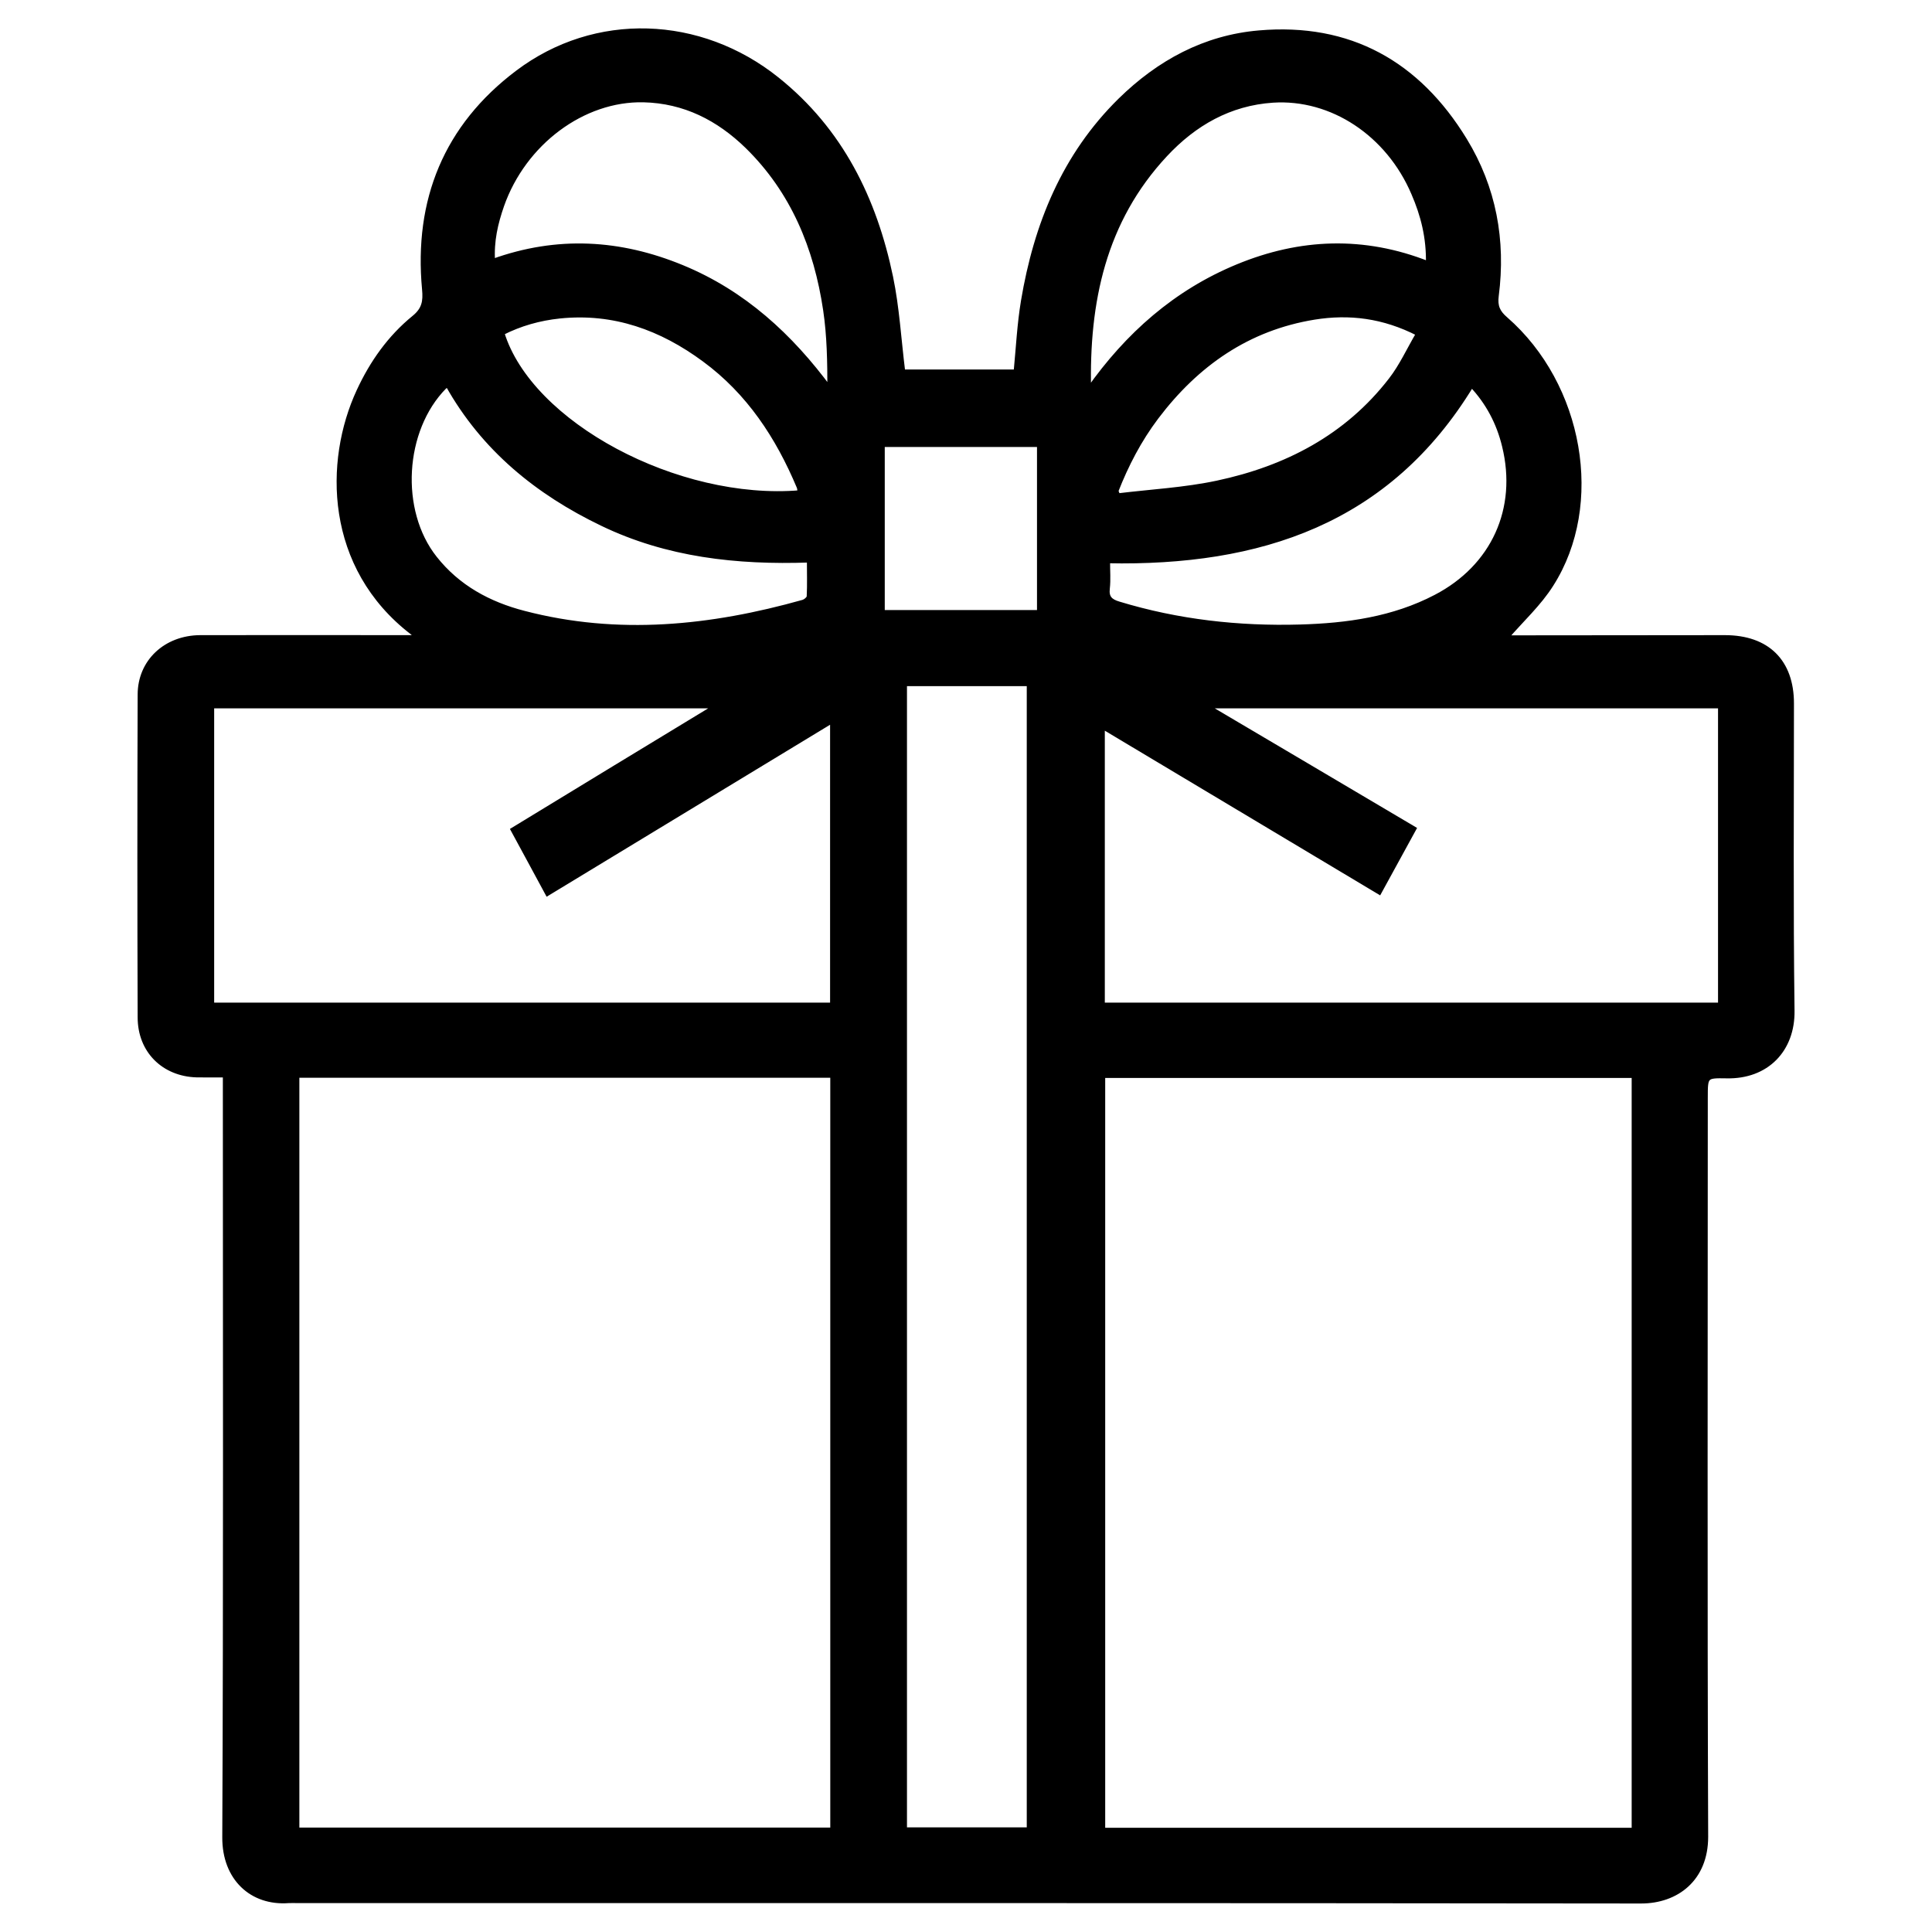
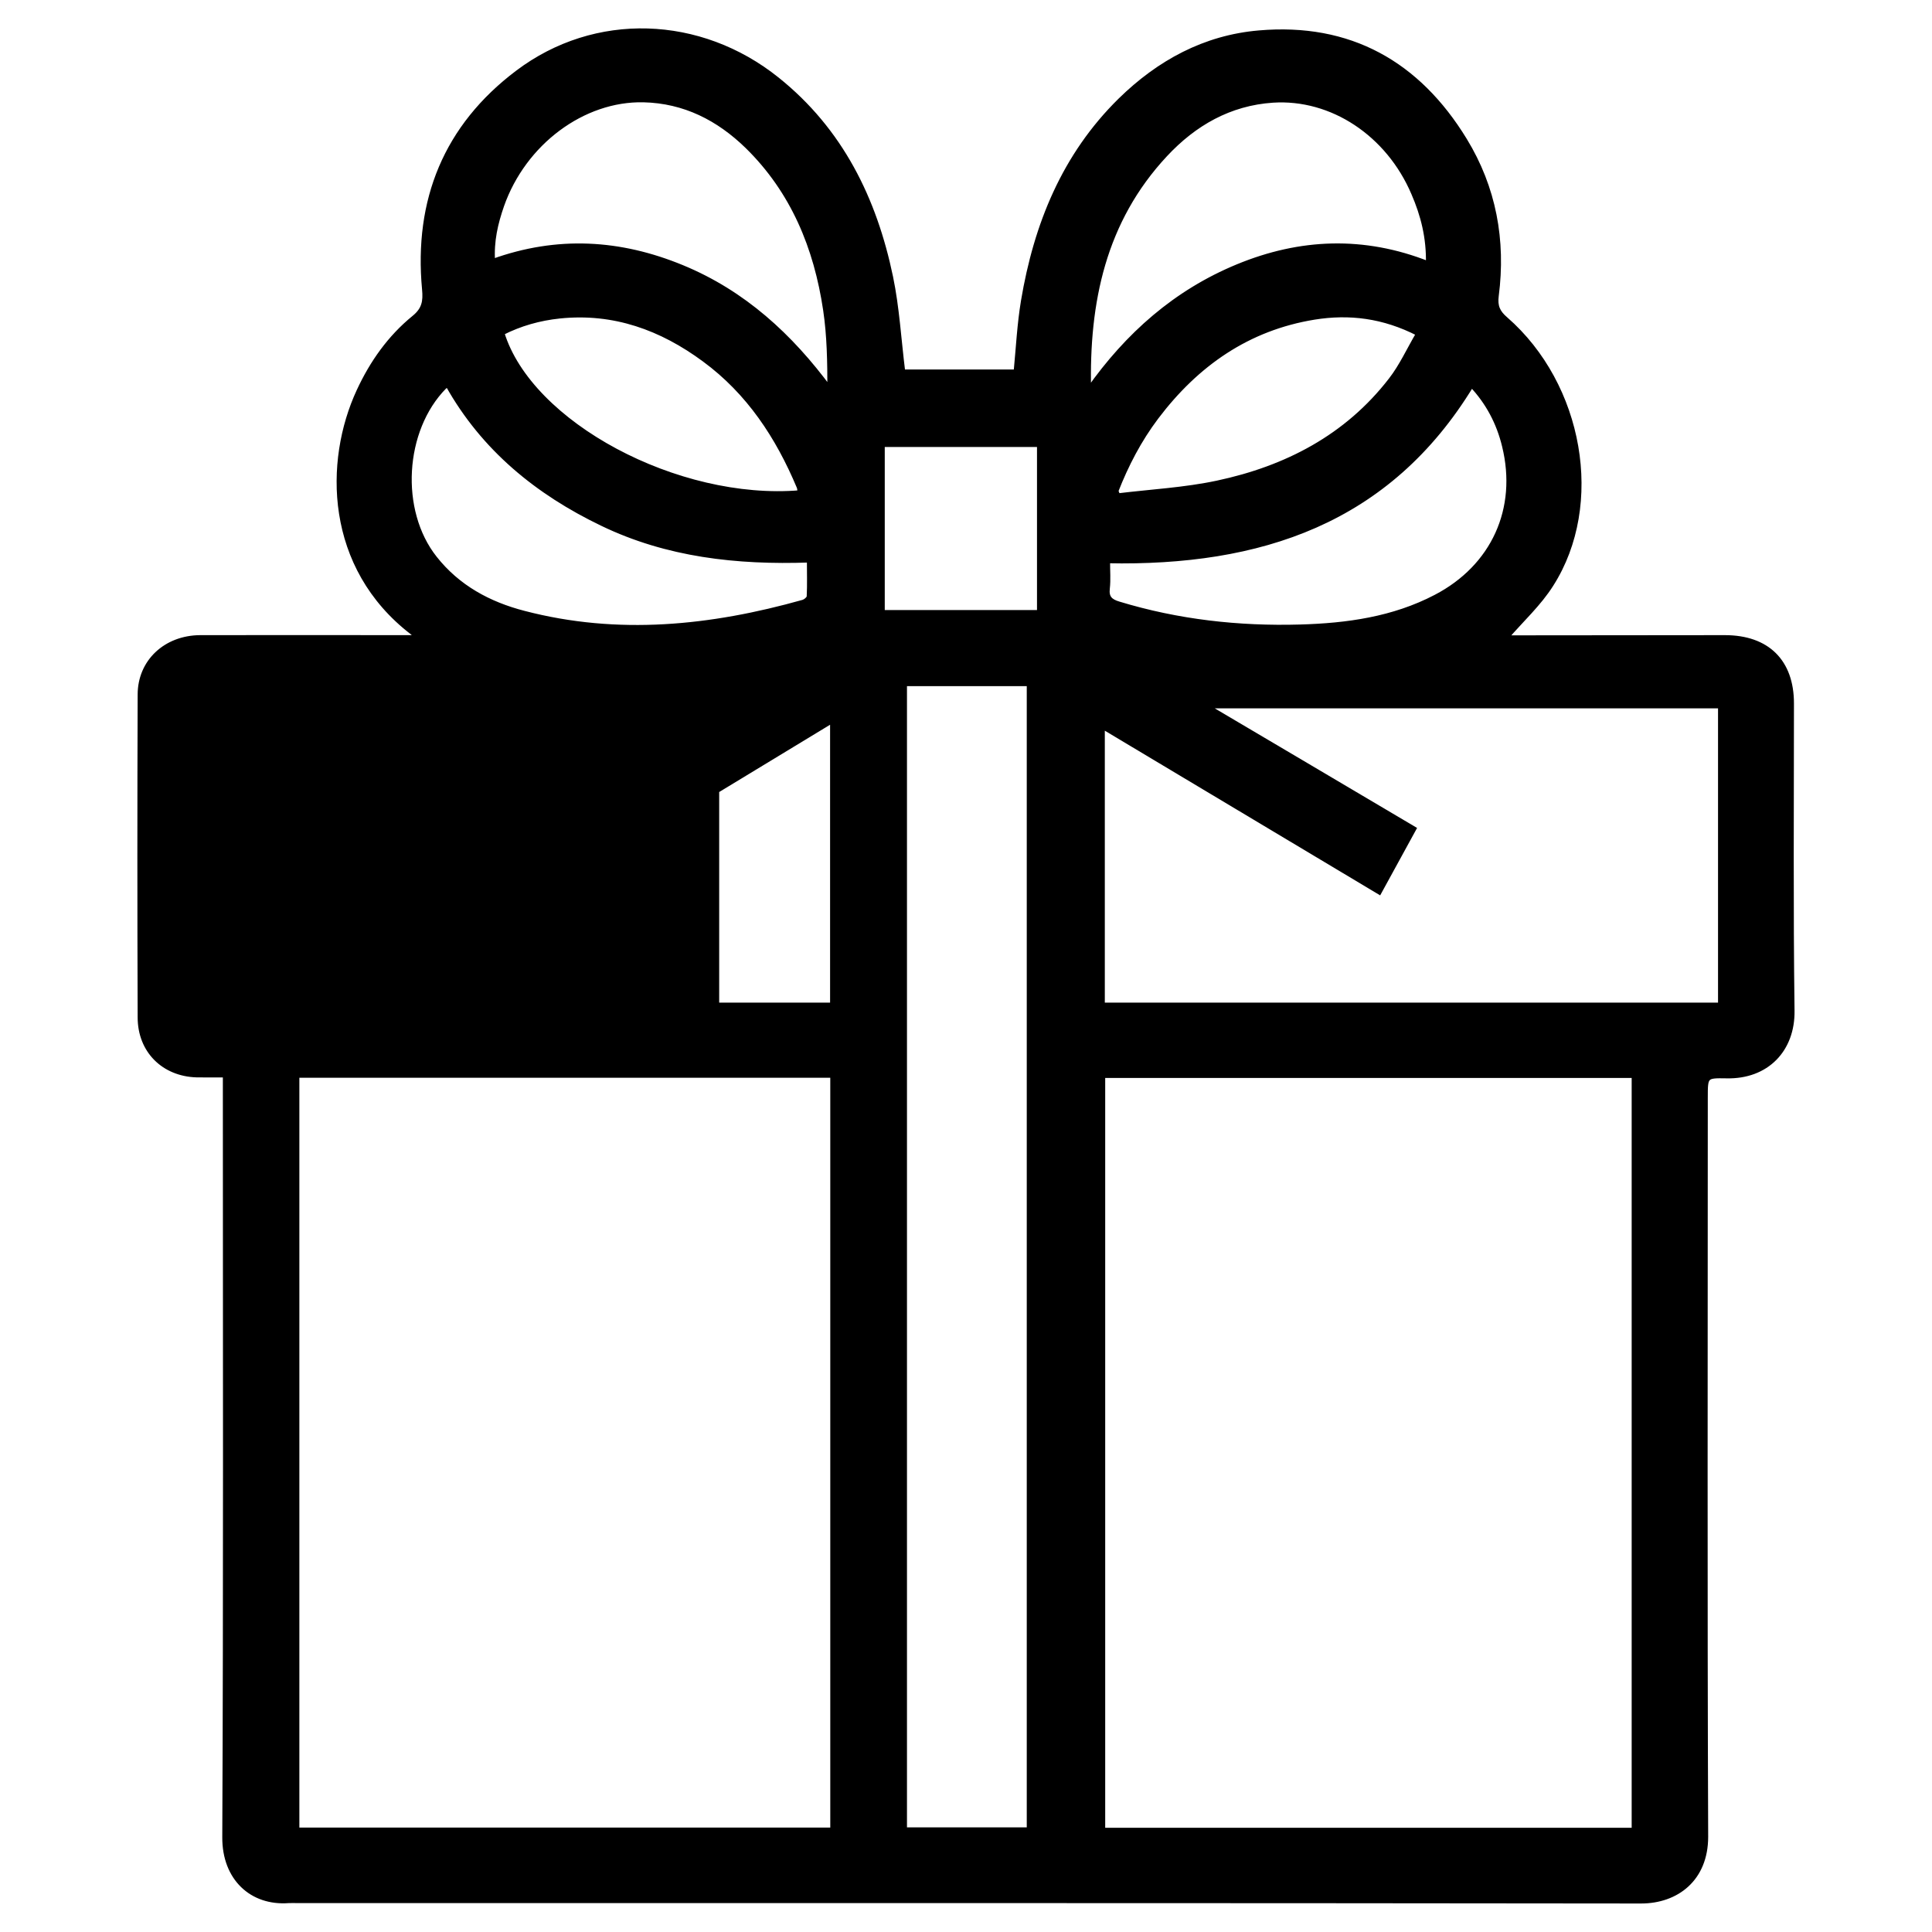
<svg xmlns="http://www.w3.org/2000/svg" id="Layer_1" viewBox="0 0 100 100">
  <defs>
    <style>.cls-1{stroke:#000;stroke-miterlimit:10;stroke-width:.25px;}</style>
  </defs>
-   <path class="cls-1" d="M11.68,55.64c-.55,0-1.03,.01-1.5,0-1.71-.05-2.93-1.26-2.93-2.98-.02-5.57-.02-11.14,0-16.71,0-1.7,1.33-2.94,3.11-2.95,3.56-.01,7.12,0,10.68,0,.14,0,.29,0,.52,0-.1-.12-.14-.21-.21-.26-4.42-3.39-4.46-8.86-2.77-12.5,.68-1.47,1.6-2.77,2.85-3.79,.53-.43,.6-.85,.54-1.48-.43-4.6,1.12-8.42,4.82-11.21,4.02-3.04,9.45-2.84,13.43,.35,3.3,2.64,5.04,6.2,5.88,10.23,.33,1.59,.42,3.23,.63,4.91h5.86c.12-1.25,.18-2.47,.38-3.67,.66-3.94,2.11-7.53,5.02-10.39,2-1.96,4.37-3.25,7.17-3.49,4.7-.41,8.23,1.59,10.65,5.55,1.51,2.47,2.01,5.19,1.64,8.06-.07,.54,.07,.86,.48,1.21,3.91,3.41,5,9.59,2.36,13.73-.63,1-1.53,1.82-2.34,2.76,.1,0,.28,0,.46,0,3.62,0,7.25-.01,10.87-.01,2.19,0,3.45,1.24,3.45,3.41,0,5.3-.04,10.6,.03,15.9,.03,2.02-1.32,3.43-3.4,3.38-1.09-.02-1.09,0-1.09,1.12,0,12.75-.03,25.51,.02,38.26,0,2.19-1.52,3.33-3.35,3.33-23.17-.03-46.34-.02-69.51-.02-.17,0-.33-.01-.5,0-1.89,.14-3.31-1.16-3.3-3.28,.06-12.94,.03-25.88,.03-38.82,0-.18,0-.37,0-.65Zm3.69,.02v39.06h27.73V55.66H15.36Zm69.21,39.07V55.67h-27.5v39.06h27.5ZM43.09,52.02v-14.73c-4.94,3-9.81,5.95-14.75,8.95-.62-1.14-1.19-2.21-1.78-3.29,3.53-2.15,6.99-4.26,10.54-6.41H10.96v15.48H43.09Zm13.97,0h31.99v-15.48h-26.63c3.68,2.17,7.19,4.25,10.76,6.36-.61,1.11-1.19,2.17-1.79,3.27-4.8-2.87-9.53-5.7-14.33-8.57v14.42Zm-10.24-16.62v59.31h6.45V35.39h-6.45Zm9.54-15.23c2-2.84,4.5-5.05,7.7-6.37,3.24-1.34,6.53-1.47,9.87-.15,.03-1.35-.27-2.52-.76-3.65-1.31-3.07-4.23-5.01-7.29-4.81-2.24,.15-4.07,1.2-5.57,2.81-3.2,3.43-4.07,7.64-3.96,12.18Zm-30.86-6.64c3.35-1.21,6.6-1.01,9.8,.31,3.18,1.31,5.61,3.54,7.65,6.31,0-1.4-.02-2.77-.22-4.11-.48-3.23-1.68-6.15-4.05-8.47-1.49-1.45-3.25-2.35-5.37-2.4-3.14-.07-6.2,2.22-7.34,5.46-.32,.92-.54,1.85-.47,2.9Zm-2.31,6.39c-.08,.04-.15,.06-.19,.1-2.2,2.23-2.44,6.42-.5,8.87,1.19,1.51,2.8,2.38,4.62,2.85,4.87,1.27,9.68,.77,14.45-.57,.13-.04,.31-.19,.31-.3,.03-.61,.01-1.22,.01-1.88-3.76,.13-7.36-.27-10.72-1.89-3.35-1.61-6.14-3.88-7.99-7.18Zm34.14,9.1c0,.52,.04,.98-.01,1.43-.06,.49,.15,.68,.59,.81,3.06,.93,6.2,1.28,9.38,1.19,2.44-.07,4.83-.4,7.03-1.55,2.99-1.56,4.35-4.56,3.55-7.82-.29-1.2-.85-2.26-1.7-3.16-4.32,7.11-10.98,9.26-18.85,9.11Zm.44-3.59l.09,.23c1.72-.21,3.46-.3,5.15-.66,3.57-.76,6.7-2.38,8.98-5.33,.56-.72,.94-1.57,1.43-2.4-1.81-.93-3.58-1.14-5.39-.85-3.45,.56-6.1,2.42-8.18,5.17-.89,1.18-1.56,2.47-2.09,3.83Zm-16.36,.06c-.02-.13-.02-.22-.05-.29-1.09-2.6-2.6-4.9-4.9-6.59-2.22-1.64-4.68-2.54-7.49-2.25-1.05,.11-2.05,.39-2.99,.87,1.44,4.72,9.09,8.81,15.44,8.27Zm4.26,6.21h8.13v-8.69h-8.13v8.69Z" />
+   <path class="cls-1" d="M11.68,55.64c-.55,0-1.03,.01-1.5,0-1.71-.05-2.93-1.26-2.93-2.98-.02-5.57-.02-11.14,0-16.71,0-1.7,1.33-2.94,3.11-2.95,3.56-.01,7.12,0,10.68,0,.14,0,.29,0,.52,0-.1-.12-.14-.21-.21-.26-4.42-3.39-4.46-8.86-2.77-12.5,.68-1.47,1.6-2.77,2.85-3.79,.53-.43,.6-.85,.54-1.48-.43-4.6,1.12-8.42,4.82-11.21,4.02-3.04,9.45-2.84,13.43,.35,3.3,2.64,5.04,6.2,5.88,10.23,.33,1.59,.42,3.23,.63,4.91h5.86c.12-1.25,.18-2.47,.38-3.67,.66-3.94,2.11-7.53,5.02-10.39,2-1.96,4.37-3.25,7.17-3.49,4.7-.41,8.23,1.59,10.65,5.55,1.51,2.47,2.01,5.19,1.64,8.06-.07,.54,.07,.86,.48,1.21,3.91,3.41,5,9.59,2.36,13.73-.63,1-1.53,1.82-2.34,2.76,.1,0,.28,0,.46,0,3.62,0,7.25-.01,10.87-.01,2.19,0,3.45,1.24,3.45,3.41,0,5.3-.04,10.6,.03,15.9,.03,2.02-1.32,3.43-3.4,3.38-1.09-.02-1.09,0-1.09,1.12,0,12.75-.03,25.51,.02,38.26,0,2.19-1.52,3.33-3.35,3.33-23.17-.03-46.34-.02-69.51-.02-.17,0-.33-.01-.5,0-1.89,.14-3.31-1.16-3.3-3.28,.06-12.94,.03-25.88,.03-38.82,0-.18,0-.37,0-.65Zm3.69,.02v39.06h27.73V55.66H15.36Zm69.21,39.07V55.67h-27.5v39.06h27.5ZM43.09,52.02v-14.73c-4.94,3-9.81,5.95-14.75,8.95-.62-1.14-1.19-2.21-1.78-3.29,3.53-2.15,6.99-4.26,10.54-6.41v15.48H43.09Zm13.97,0h31.99v-15.48h-26.63c3.68,2.17,7.19,4.25,10.76,6.36-.61,1.11-1.19,2.17-1.79,3.27-4.8-2.87-9.53-5.7-14.33-8.57v14.42Zm-10.24-16.62v59.31h6.45V35.39h-6.45Zm9.54-15.23c2-2.84,4.5-5.05,7.7-6.37,3.24-1.34,6.53-1.47,9.87-.15,.03-1.35-.27-2.52-.76-3.65-1.31-3.07-4.23-5.01-7.29-4.81-2.24,.15-4.07,1.2-5.57,2.81-3.2,3.43-4.07,7.64-3.96,12.18Zm-30.86-6.64c3.35-1.21,6.6-1.01,9.8,.31,3.18,1.31,5.61,3.54,7.65,6.31,0-1.4-.02-2.77-.22-4.11-.48-3.23-1.68-6.15-4.05-8.47-1.49-1.45-3.25-2.35-5.37-2.4-3.14-.07-6.2,2.22-7.34,5.46-.32,.92-.54,1.85-.47,2.9Zm-2.31,6.39c-.08,.04-.15,.06-.19,.1-2.2,2.23-2.44,6.42-.5,8.87,1.19,1.51,2.8,2.38,4.62,2.85,4.87,1.27,9.68,.77,14.45-.57,.13-.04,.31-.19,.31-.3,.03-.61,.01-1.22,.01-1.88-3.76,.13-7.36-.27-10.72-1.89-3.35-1.61-6.14-3.88-7.99-7.18Zm34.14,9.1c0,.52,.04,.98-.01,1.43-.06,.49,.15,.68,.59,.81,3.06,.93,6.2,1.28,9.38,1.19,2.44-.07,4.83-.4,7.03-1.55,2.99-1.56,4.35-4.56,3.55-7.82-.29-1.2-.85-2.26-1.7-3.16-4.32,7.11-10.98,9.26-18.85,9.11Zm.44-3.59l.09,.23c1.72-.21,3.46-.3,5.15-.66,3.57-.76,6.7-2.38,8.98-5.33,.56-.72,.94-1.57,1.43-2.4-1.81-.93-3.58-1.14-5.39-.85-3.45,.56-6.1,2.42-8.18,5.17-.89,1.18-1.56,2.47-2.09,3.83Zm-16.36,.06c-.02-.13-.02-.22-.05-.29-1.09-2.6-2.6-4.9-4.9-6.59-2.22-1.64-4.68-2.54-7.49-2.25-1.05,.11-2.05,.39-2.99,.87,1.44,4.72,9.09,8.81,15.44,8.27Zm4.26,6.21h8.13v-8.69h-8.13v8.69Z" />
</svg>